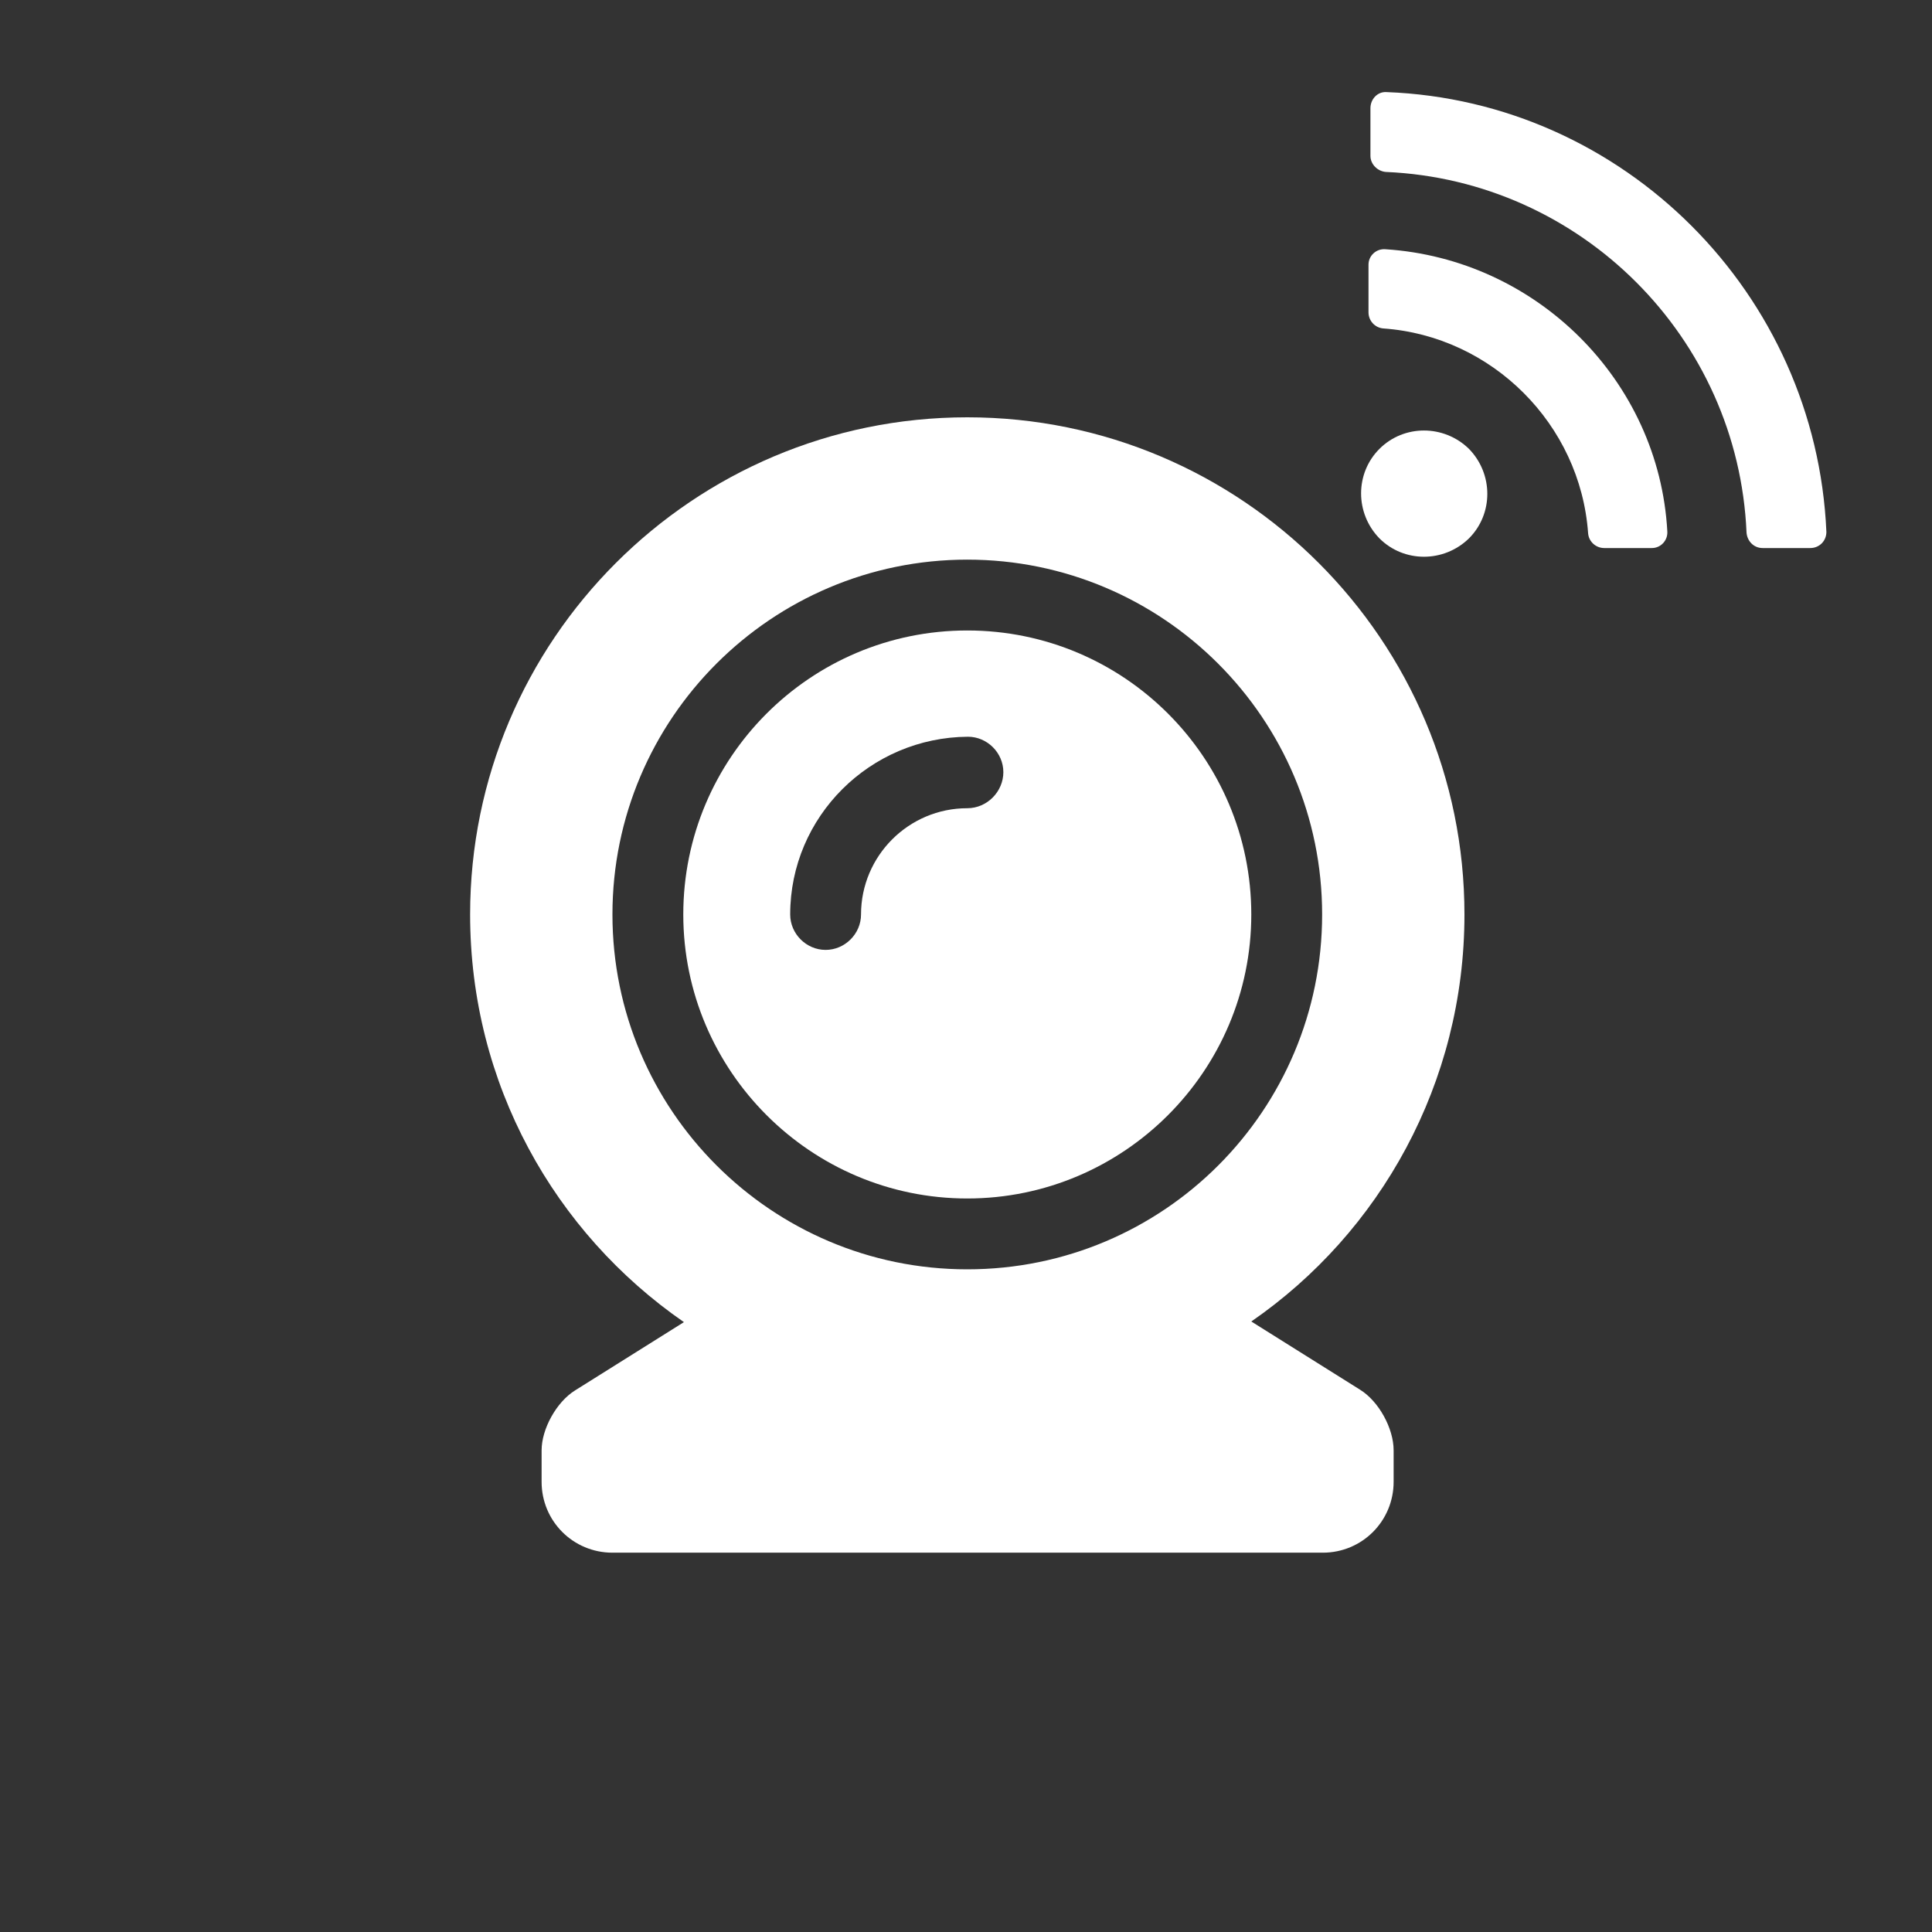
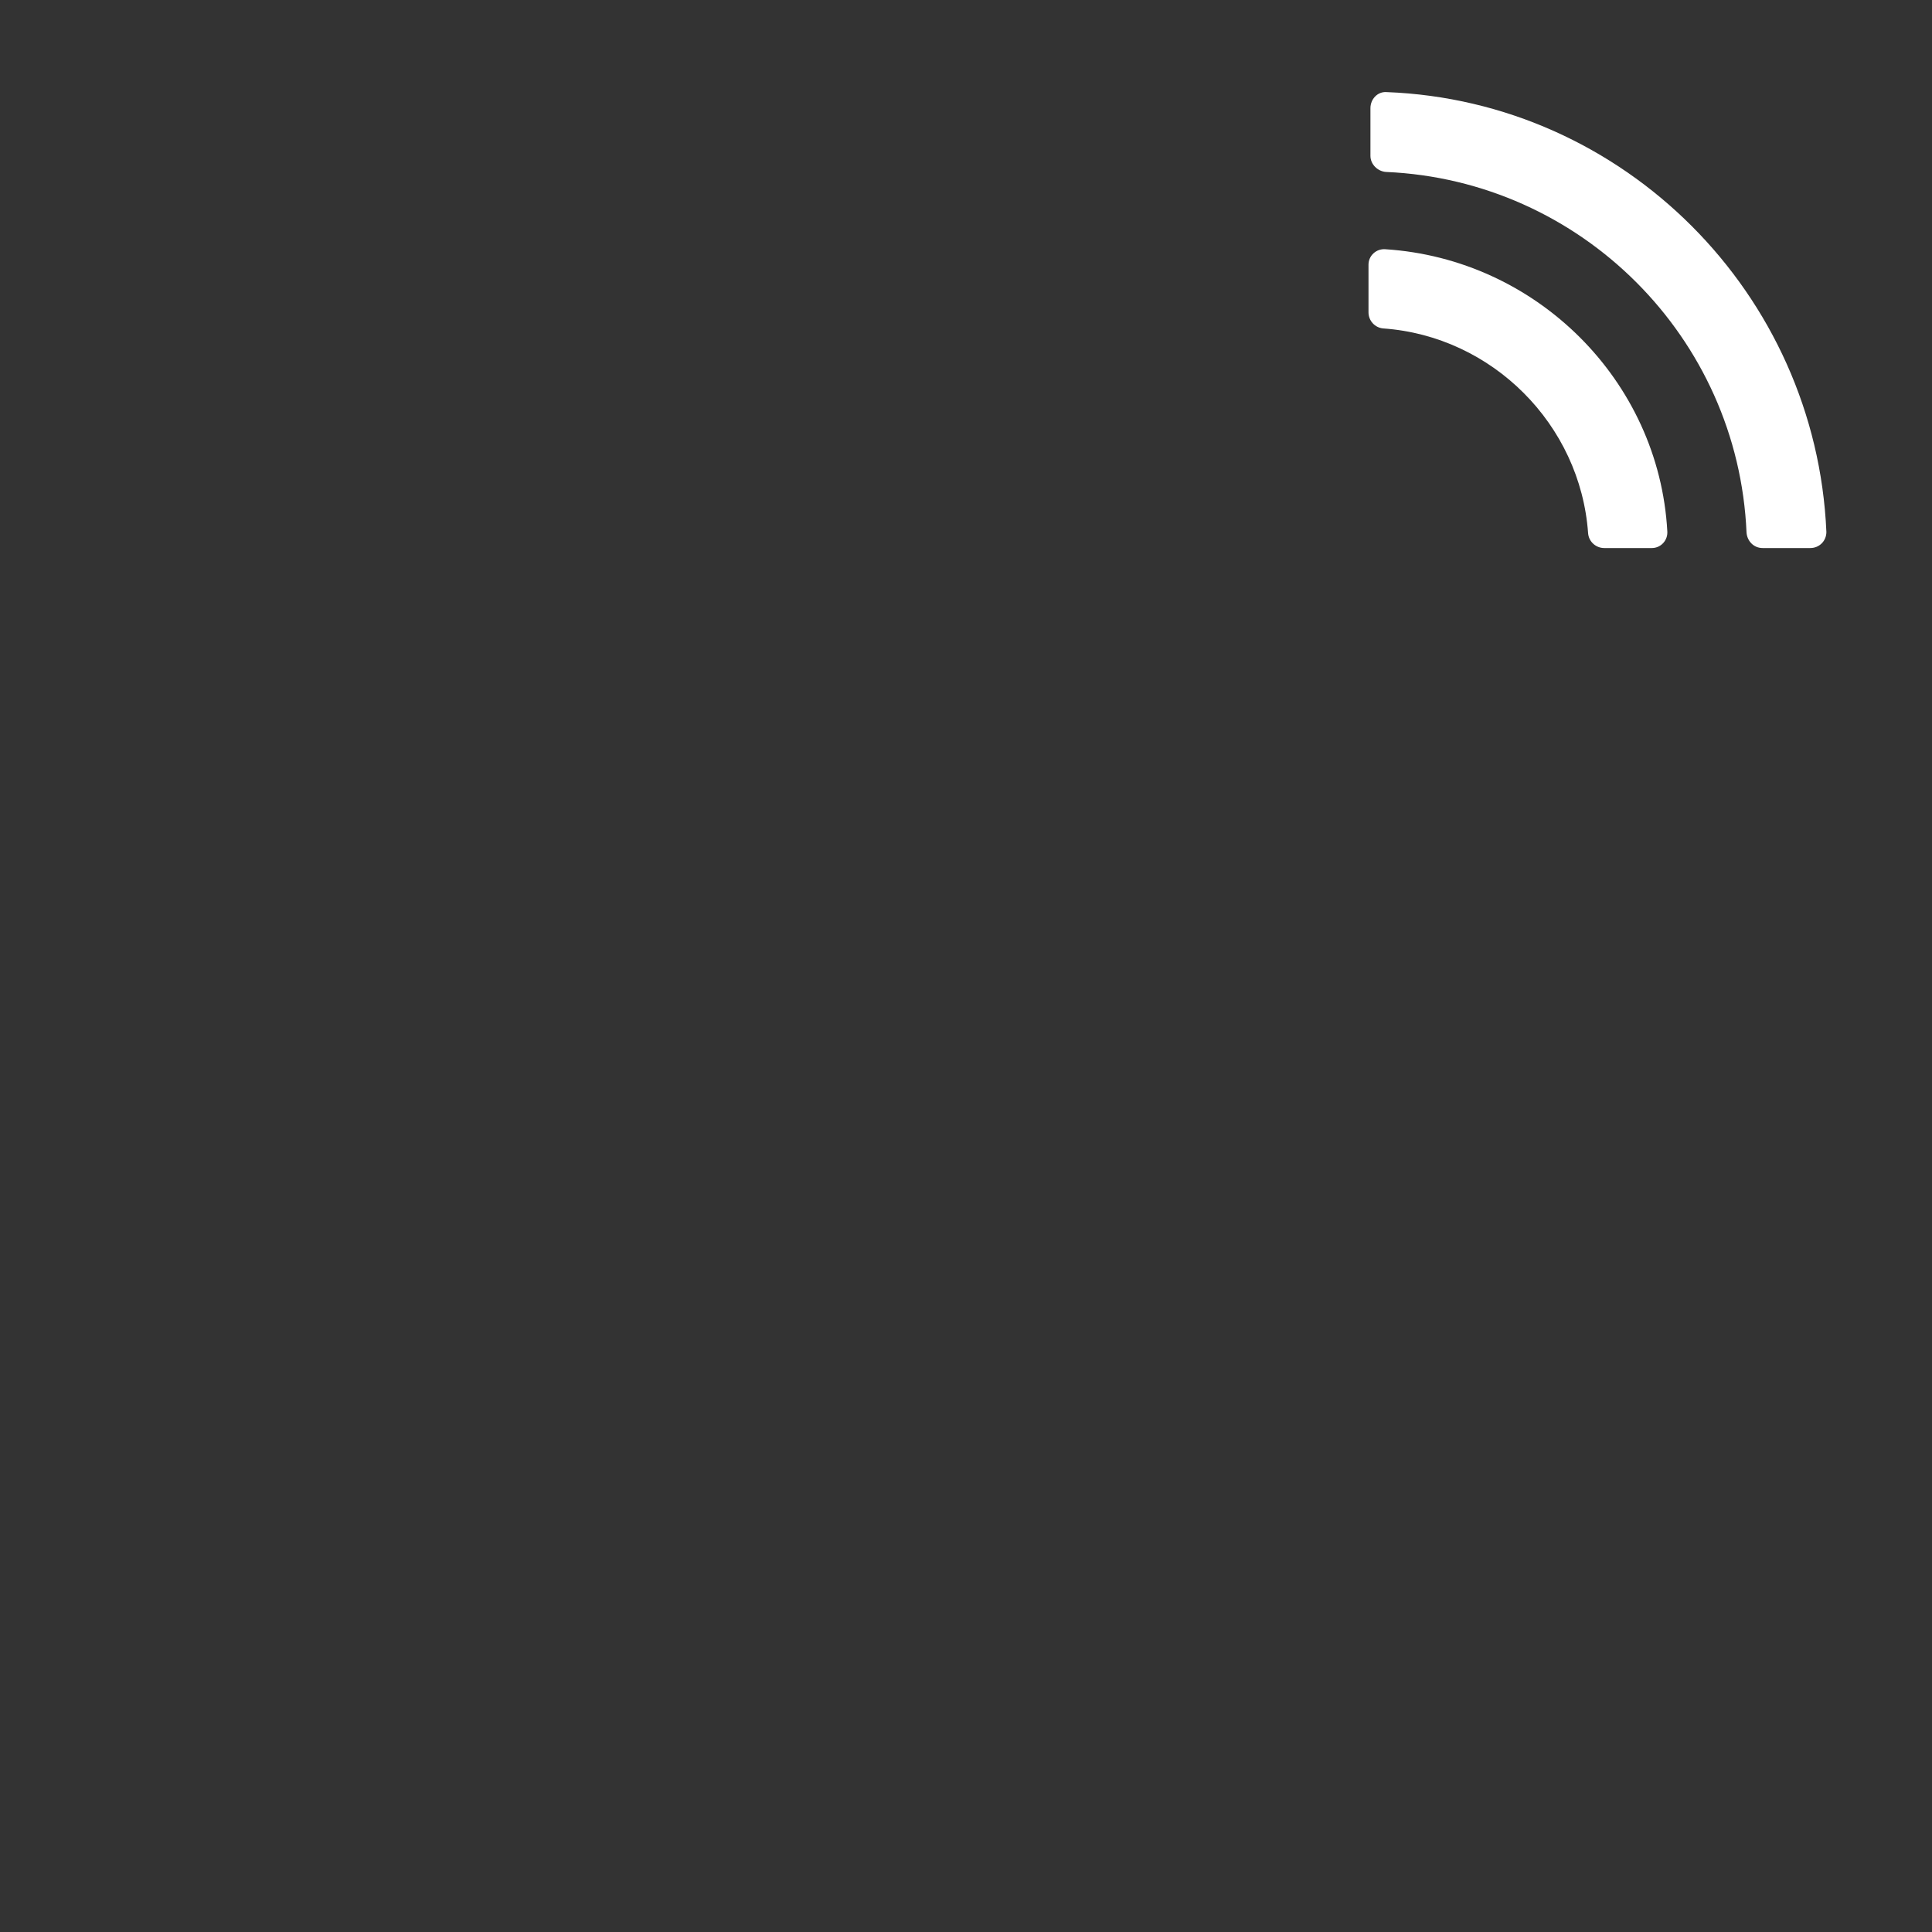
<svg xmlns="http://www.w3.org/2000/svg" version="1.1" id="Layer_1" x="0px" y="0px" viewBox="0 0 300 300" style="enable-background:new 0 0 300 300;" xml:space="preserve">
  <rect x="0" y="0" width="300" height="300" fill="#333333" stroke="none" />
  <style type="text/css">
	.st0{fill:#FFFFFF;}
</style>
  <g>
-     <path class="st0" d="M150.2,97.9L150.2,97.9c-24.4,0-44.1,19.8-44.1,44.1c0,24.3,19.8,44.1,44.1,44.1s44.1-19.8,44.1-44.1   C194.3,117.7,174.6,97.9,150.2,97.9z M150.2,125.5c-9.1,0-16.5,7.4-16.5,16.5c0,3-2.5,5.5-5.5,5.5c-3,0-5.5-2.5-5.5-5.5   c0-15.2,12.4-27.5,27.6-27.6c3,0,5.5,2.5,5.5,5.5S153.3,125.5,150.2,125.5z" />
-     <path class="st0" d="M227.4,142c0-42.6-34.6-77.2-77.2-77.2C107.6,64.8,73,99.4,73,142c0,26.3,13.1,49.4,33.2,63.3l-16.9,10.6   c-2.9,1.8-5.2,6-5.2,9.3v0v4.9c0,6.1,4.9,11,11,11h110.3c6.1,0,11-4.9,11-11v-4.9c0-3.4-2.3-7.6-5.2-9.4l-16.9-10.6   C214.3,191.4,227.4,168.2,227.4,142z M150.2,197.1L150.2,197.1c-30.4,0-55.1-24.7-55.1-55.1s24.7-55.1,55.1-55.1   c30.4,0,55.1,24.7,55.1,55.1C205.3,172.4,180.7,197.1,150.2,197.1z" />
    <path class="st0" d="M215.3,14.3c-1.4-0.1-2.5,1.1-2.5,2.5l0,7.4c0,1.3,1.1,2.4,2.4,2.5c30.3,1.3,54.7,25.7,56,56   c0.1,1.3,1.1,2.4,2.5,2.4l7.4,0c1.4,0,2.5-1.1,2.5-2.5C282,45.6,252.2,15.7,215.3,14.3z" />
-     <path class="st0" d="M214.2,69.7c-3.8,3.8-3.8,10,0,13.9c3.8,3.8,10,3.8,13.9,0c3.8-3.8,3.8-10,0-13.9   C224.2,65.9,218,65.9,214.2,69.7z" />
    <path class="st0" d="M215.1,38.7c-1.4-0.1-2.6,1-2.6,2.4l0,7.4c0,1.3,1,2.4,2.3,2.5c16.9,1.2,30.6,14.9,31.8,31.8   c0.1,1.3,1.2,2.3,2.5,2.3l7.4,0c1.4,0,2.5-1.2,2.4-2.6C257.6,59.1,238.6,40.2,215.1,38.7z" />
  </g>
</svg>